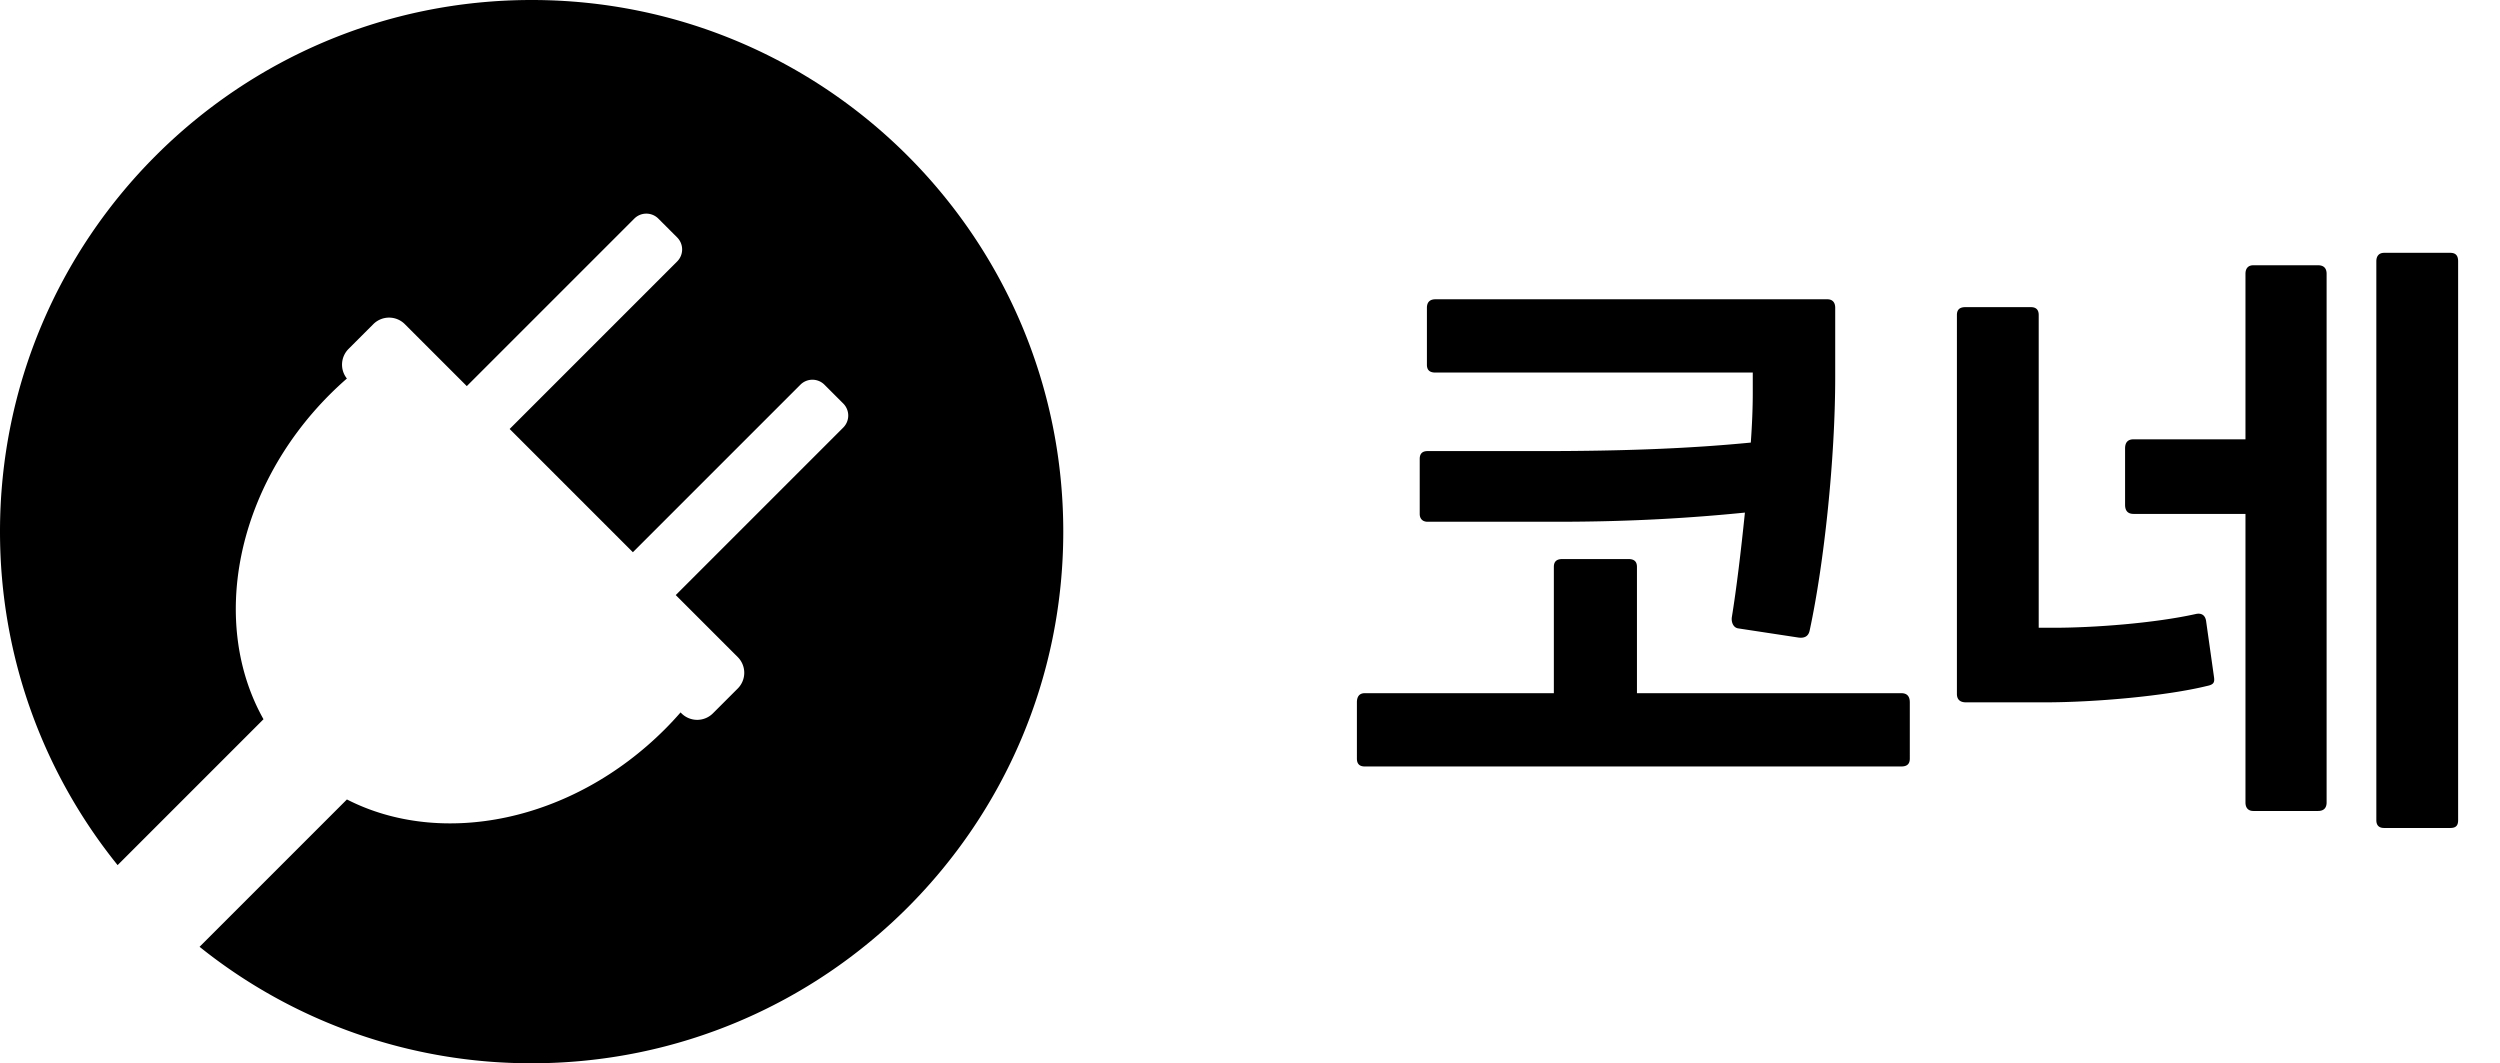
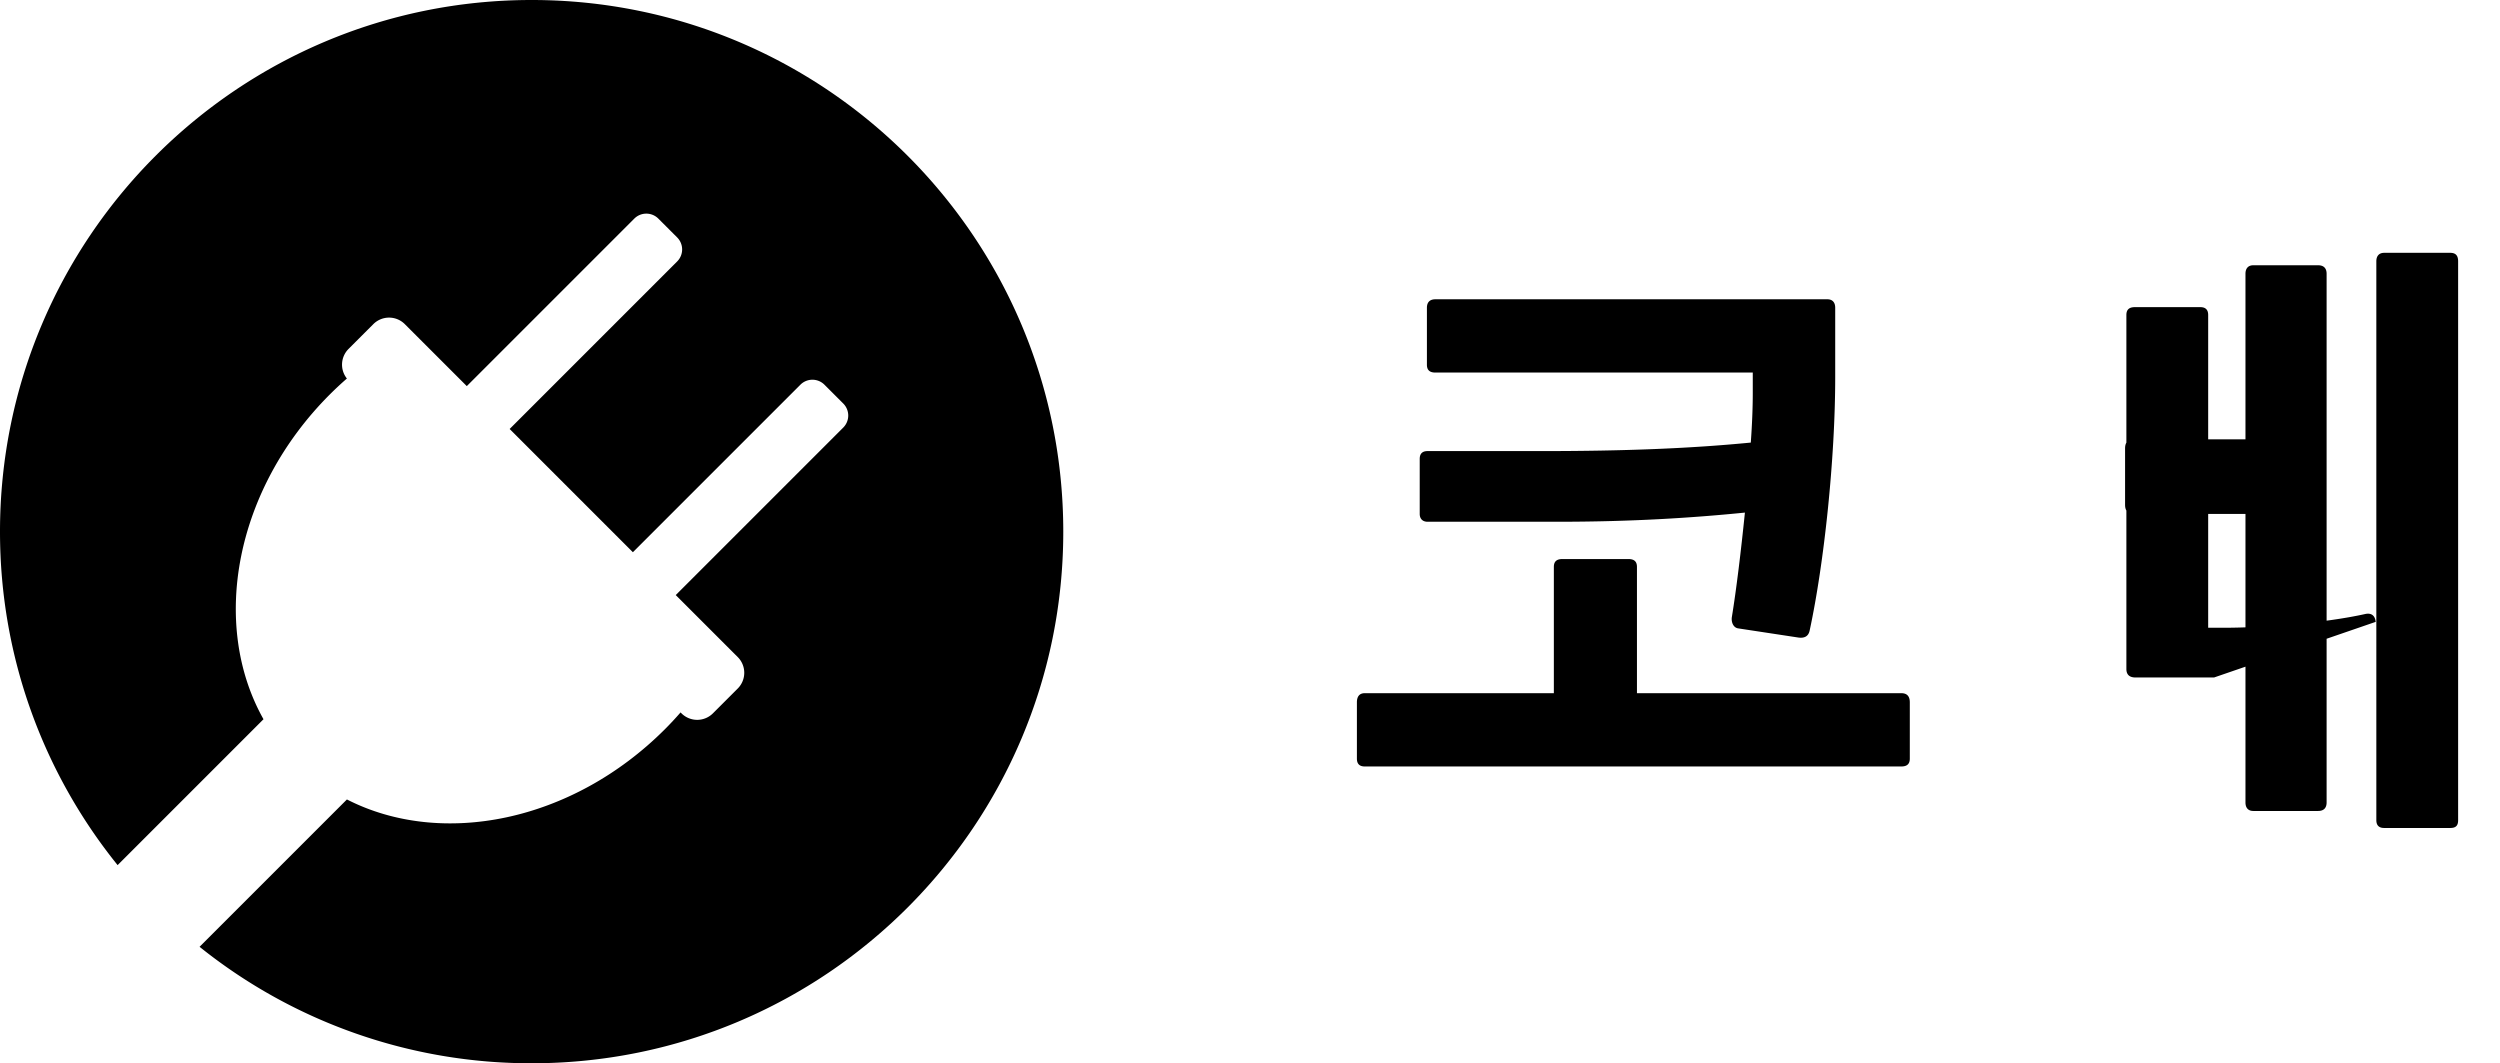
<svg xmlns="http://www.w3.org/2000/svg" viewBox="0 0 764.15 325">
-   <path d="M581.15 211.88c1.8 0 2.6 1 2.6 2.8v17.2c0 1.6-.8 2.4-2.6 2.4h-164q-2.4 0-2.4-2.4v-17.2c0-1.8.8-2.8 2.4-2.8h57.8v-38.6c0-1.6.8-2.4 2.6-2.4h20.2c1.8 0 2.6.8 2.6 2.4v38.6zm-144.8-52.4c-1.6 0-2.4-1-2.4-2.4v-16.8q0-2.4 2.4-2.4h35c25.2 0 45.4-.8 63.8-2.6.4-5.6.6-10.8.6-15v-6.4h-97c-1.8 0-2.6-.8-2.6-2.4v-17.4c0-1.6.8-2.6 2.6-2.6h119.8c1.6 0 2.4 1 2.4 2.6v21.2c0 25-3.4 57-7.8 77.4-.4 2-1.8 2.4-3.4 2.2l-18.4-2.8c-1.6-.2-2.2-2-2-3.4 1.4-8.6 2.8-20.2 4-32-16 1.6-34.4 2.8-57.2 2.8zm240.4 47.6c.2 1.6-.2 2.2-2.2 2.6-12.2 3-33.8 5-49.6 5h-24c-2 0-2.8-1-2.8-2.6V96.28c0-1.6.8-2.4 2.6-2.4h20q2.4 0 2.4 2.4v95.6h4.6c12.4 0 30.8-1.4 43.4-4.2 1.8-.4 3 .4 3.2 2.4zm31.8-126c1.8 0 2.6 1 2.6 2.6v161.6c0 1.6-.8 2.6-2.6 2.6h-19.8c-1.6 0-2.4-1-2.4-2.6v-88.2h-34.2c-1.8 0-2.6-1-2.6-2.8v-17.2c0-1.8.8-2.8 2.6-2.8h34.2v-50.6c0-1.6.8-2.6 2.4-2.6zm40.4-3.8c1.8 0 2.4 1 2.4 2.6v170.8c0 1.6-.6 2.4-2.4 2.4h-20.2q-2.4 0-2.4-2.4V79.88c0-1.6.8-2.6 2.4-2.6zM162.5 0C72.75 0 0 72.75 0 162.5c0 38.6 13.47 74.05 35.95 101.93l44.59-44.59c-16.3-28.98-8.8-70.21 20.3-99.3q2.54-2.53 5.19-4.84a6.8 6.8 0 0 1 .52-9.06l7.55-7.55a6.8 6.8 0 0 1 9.65 0l18.93 18.93 51.2-51.2a5.2 5.2 0 0 1 7.35 0l5.75 5.75a5.2 5.2 0 0 1 0 7.35l-51.2 51.2 37.67 37.67 51.2-51.2a5.2 5.2 0 0 1 7.35 0l5.75 5.75a5.2 5.2 0 0 1 0 7.35l-51.2 51.2 18.93 18.93a6.8 6.8 0 0 1 0 9.65l-7.55 7.55a6.8 6.8 0 0 1-9.65 0l-.26-.26a101 101 0 0 1-4.81 5.16c-28.39 28.39-68.33 36.21-97.17 21.44L61 289.4A161.8 161.8 0 0 0 162.5 325c89.75 0 162.5-72.75 162.5-162.5S252.25 0 162.5 0" fill="#000" />
+   <path d="M581.15 211.88c1.8 0 2.6 1 2.6 2.8v17.2c0 1.6-.8 2.4-2.6 2.4h-164q-2.4 0-2.4-2.4v-17.2c0-1.8.8-2.8 2.4-2.8h57.8v-38.6c0-1.6.8-2.4 2.6-2.4h20.2c1.8 0 2.6.8 2.6 2.4v38.6zm-144.8-52.4c-1.6 0-2.4-1-2.4-2.4v-16.8q0-2.4 2.4-2.4h35c25.2 0 45.4-.8 63.8-2.6.4-5.6.6-10.8.6-15v-6.4h-97c-1.8 0-2.6-.8-2.6-2.4v-17.4c0-1.6.8-2.6 2.6-2.6h119.8c1.6 0 2.4 1 2.4 2.6v21.2c0 25-3.4 57-7.8 77.4-.4 2-1.8 2.4-3.4 2.2l-18.4-2.8c-1.6-.2-2.2-2-2-3.4 1.4-8.6 2.8-20.2 4-32-16 1.6-34.4 2.8-57.2 2.8zm240.4 47.6h-24c-2 0-2.8-1-2.8-2.6V96.28c0-1.6.8-2.4 2.6-2.4h20q2.4 0 2.4 2.4v95.6h4.6c12.4 0 30.8-1.4 43.4-4.2 1.8-.4 3 .4 3.2 2.4zm31.8-126c1.8 0 2.6 1 2.6 2.6v161.6c0 1.6-.8 2.6-2.6 2.6h-19.8c-1.6 0-2.4-1-2.4-2.6v-88.2h-34.2c-1.8 0-2.6-1-2.6-2.8v-17.2c0-1.8.8-2.8 2.6-2.8h34.2v-50.6c0-1.6.8-2.6 2.4-2.6zm40.4-3.8c1.8 0 2.4 1 2.4 2.6v170.8c0 1.6-.6 2.4-2.4 2.4h-20.2q-2.4 0-2.4-2.4V79.88c0-1.6.8-2.6 2.4-2.6zM162.5 0C72.75 0 0 72.75 0 162.5c0 38.6 13.47 74.05 35.95 101.93l44.59-44.59c-16.3-28.98-8.8-70.21 20.3-99.3q2.54-2.53 5.19-4.84a6.8 6.8 0 0 1 .52-9.06l7.55-7.55a6.8 6.8 0 0 1 9.65 0l18.93 18.93 51.2-51.2a5.2 5.2 0 0 1 7.35 0l5.75 5.75a5.2 5.2 0 0 1 0 7.35l-51.2 51.2 37.67 37.67 51.2-51.2a5.2 5.2 0 0 1 7.35 0l5.75 5.75a5.2 5.2 0 0 1 0 7.35l-51.2 51.2 18.93 18.93a6.8 6.8 0 0 1 0 9.65l-7.55 7.55a6.8 6.8 0 0 1-9.65 0l-.26-.26a101 101 0 0 1-4.81 5.16c-28.39 28.39-68.33 36.21-97.17 21.44L61 289.4A161.8 161.8 0 0 0 162.5 325c89.75 0 162.5-72.75 162.5-162.5S252.25 0 162.5 0" fill="#000" />
</svg>